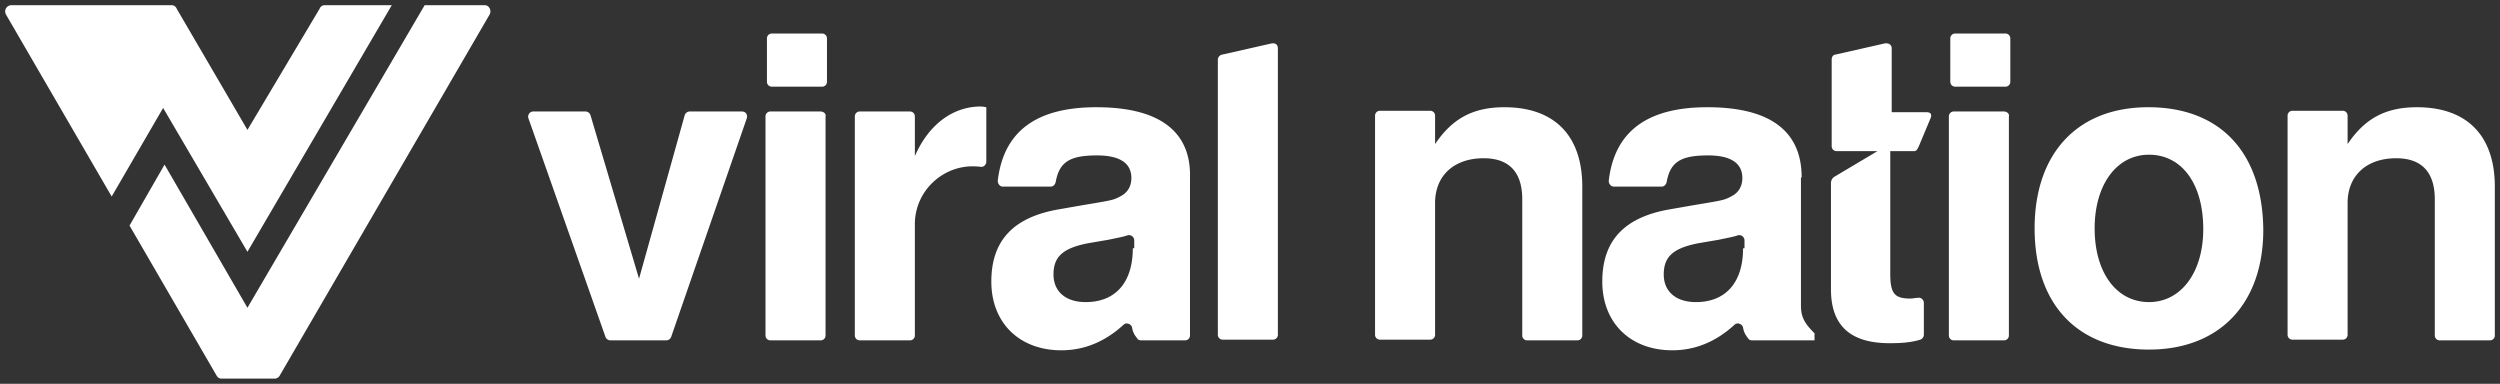
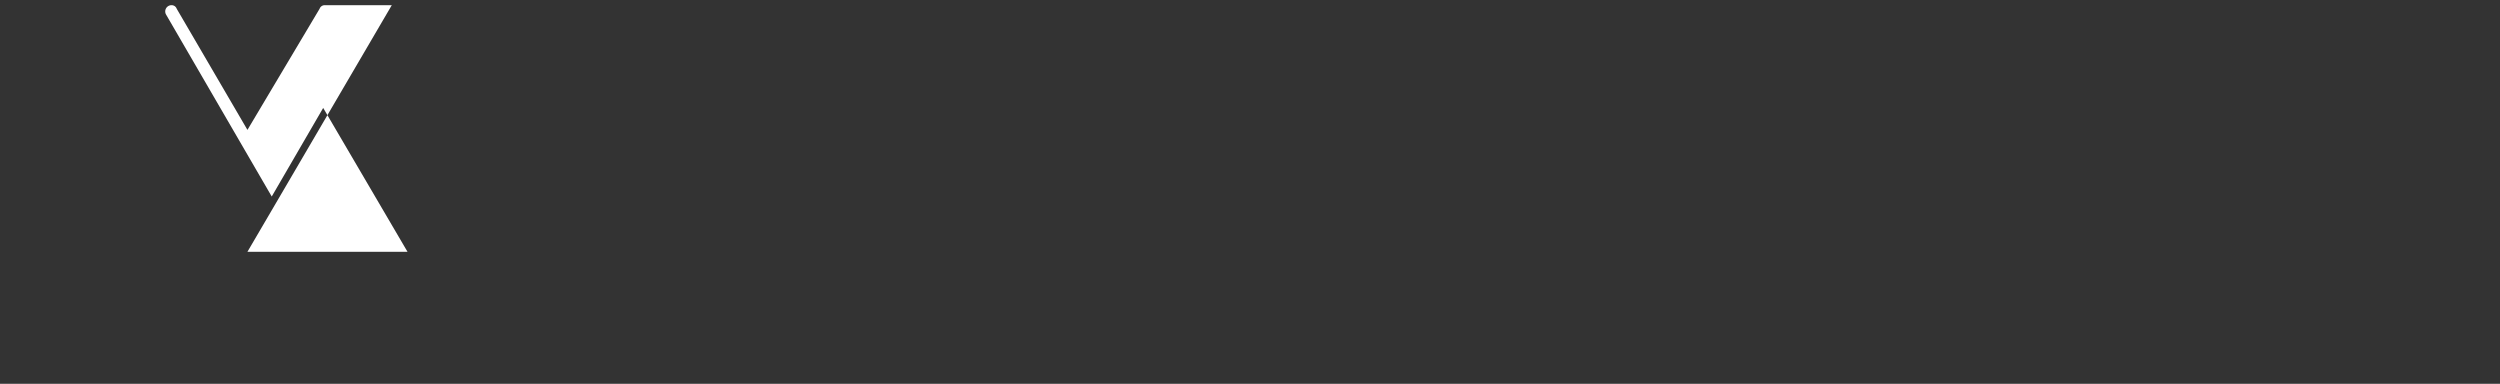
<svg xmlns="http://www.w3.org/2000/svg" width="241" height="37" fill="none">
  <rect width="100%" height="100%" fill="#333333" stroke="none" />
-   <path fill="#fff" d="M71.522 10.747h-5.029a.518.518 0 0 0-.482.341l-4.408 15.78-4.685-15.78a.518.518 0 0 0-.482-.341h-5.029c-.344 0-.55.341-.482.614l7.44 21.109a.518.518 0 0 0 .482.341h5.373a.518.518 0 0 0 .483-.341l7.301-21.108c.07-.342-.137-.615-.482-.615zm16.671 4.303v-3.825a.469.469 0 0 0-.483-.478h-4.822a.469.469 0 0 0-.482.478v21.108a.47.47 0 0 0 .482.478h4.822a.469.469 0 0 0 .483-.478V21.608c0-3.347 2.962-5.943 6.268-5.533h.07c.275.068.55-.205.55-.478v-5.26c-.344-.069-.482-.069-.689-.069-2.617.069-4.89 1.777-6.2 4.782zm34.374-10.861-4.822 1.093a.514.514 0 0 0-.345.478v26.505a.47.47 0 0 0 .483.478h4.822a.469.469 0 0 0 .482-.478V4.667c0-.342-.207-.547-.62-.478zm22.457 6.148c-3.031 0-5.029 1.093-6.682 3.552v-2.732a.469.469 0 0 0-.482-.479h-4.822a.47.47 0 0 0-.483.478v21.109a.47.47 0 0 0 .483.478h4.822a.469.469 0 0 0 .482-.478V19.559c0-2.596 1.791-4.304 4.684-4.304 2.48 0 3.72 1.366 3.72 3.962v13.116a.47.47 0 0 0 .482.478h4.822a.468.468 0 0 0 .482-.478V17.988c0-4.919-2.686-7.651-7.508-7.651zM173.68 17.1c0-4.509-3.099-6.763-9.093-6.763-5.786 0-8.955 2.322-9.506 7.104 0 .273.207.547.482.547h4.616c.275 0 .413-.205.482-.41.344-1.981 1.378-2.596 3.995-2.596 2.205 0 3.307.751 3.307 2.186 0 .751-.345 1.366-.965 1.708-.757.41-.757.41-3.651.888l-2.342.41c-4.408.751-6.544 3.005-6.544 6.967 0 3.962 2.687 6.627 6.751 6.627 2.204 0 4.202-.82 5.993-2.46.276-.273.758-.068.827.274.069.41.206.683.482 1.024.069.137.207.205.413.205h5.993v-.683c-.964-.956-1.308-1.571-1.308-2.664V17.1h.068zm-5.648 6.83c0 3.28-1.654 5.192-4.547 5.192-1.929 0-3.1-1.024-3.1-2.664 0-1.707.896-2.527 3.307-3.005l1.998-.342c.964-.205 1.377-.273 1.791-.41.344-.137.689.137.689.478v.752h-.138zm25.143-13.183h-4.822a.469.469 0 0 0-.482.478v21.108a.47.47 0 0 0 .482.478h4.822a.468.468 0 0 0 .482-.478V11.225c.069-.273-.206-.478-.482-.478zm13.915-.41c-6.82 0-10.953 4.44-10.953 11.681 0 7.31 4.133 11.681 11.022 11.681 6.82 0 11.022-4.44 11.022-11.544-.069-7.446-4.133-11.818-11.091-11.818zm.069 18.785c-3.1 0-5.235-2.8-5.235-7.104 0-4.235 2.135-7.104 5.235-7.104 3.169 0 5.235 2.8 5.235 7.172 0 4.167-2.135 7.036-5.235 7.036zm25.832-18.785c-3.031 0-5.028 1.093-6.682 3.552v-2.732a.468.468 0 0 0-.482-.479h-4.822a.469.469 0 0 0-.482.478v21.109a.47.47 0 0 0 .482.478h4.822a.468.468 0 0 0 .482-.478V19.559c0-2.596 1.792-4.304 4.685-4.304 2.48 0 3.72 1.366 3.72 3.962v13.116c0 .273.206.478.482.478h4.822a.469.469 0 0 0 .482-.478V17.988c0-4.919-2.687-7.651-7.509-7.651zm-127.301 0c-5.787 0-8.956 2.322-9.507 7.104 0 .273.207.547.483.547h4.615c.276 0 .413-.205.482-.41.345-1.981 1.378-2.596 3.996-2.596 2.204 0 3.306.751 3.306 2.186 0 .751-.344 1.366-.964 1.708-.758.41-.758.41-3.651.888l-2.342.41c-4.409.751-6.544 3.005-6.544 6.967 0 3.962 2.686 6.627 6.75 6.627 2.205 0 4.202-.82 5.993-2.46.276-.273.758-.068.827.274.069.41.207.683.482 1.024.069.137.207.205.414.205h4.202a.469.469 0 0 0 .482-.478V17.168c.138-4.509-2.962-6.831-9.024-6.831zm3.513 13.594c0 3.279-1.653 5.191-4.547 5.191-1.928 0-3.099-1.024-3.099-2.664 0-1.707.895-2.527 3.306-3.005l1.998-.342c.964-.205 1.378-.273 1.791-.41.344-.137.689.137.689.478v.752h-.138zm75.293-9.359c.275 0 .344-.205.482-.478l1.171-2.8c.069-.342-.069-.479-.482-.479h-3.307V4.667c0-.342-.275-.547-.689-.478l-4.822 1.093c-.206.068-.275.273-.275.478v8.334c0 .273.206.478.482.478h3.926l-4.133 2.46a.717.717 0 0 0-.344.614v10.247c0 3.484 1.86 5.191 5.648 5.191 1.171 0 2.067-.068 2.963-.341a.515.515 0 0 0 .344-.478V29.19c0-.273-.276-.547-.551-.479-.276 0-.482.069-.758.069-1.515 0-1.929-.478-1.929-2.391V14.572h2.274zM79.1 10.747h-4.822a.469.469 0 0 0-.483.478v21.108a.47.47 0 0 0 .483.478H79.1a.469.469 0 0 0 .482-.478V11.225c.069-.273-.207-.478-.482-.478zm.137-7.515h-4.822a.469.469 0 0 0-.482.479v4.167a.47.47 0 0 0 .482.478h4.822a.469.469 0 0 0 .483-.478V3.71a.469.469 0 0 0-.483-.479zm114.076 0h-4.822a.468.468 0 0 0-.482.479v4.167c0 .273.206.478.482.478h4.822a.468.468 0 0 0 .482-.478V3.71a.468.468 0 0 0-.482-.479zM46.723.5h-5.786L23.853 29.669l-7.99-13.799-3.376 5.875 8.404 14.482c.138.205.275.273.482.273h5.098c.206 0 .413-.137.482-.273L47.205 1.388c.207-.41-.069-.888-.482-.888z" />
-   <path fill="#fff" d="M23.853 24.272 37.768.5h-6.475a.518.518 0 0 0-.482.342l-6.958 11.68-6.82-11.68A.518.518 0 0 0 16.551.5H1.121a.605.605 0 0 0-.552.888l10.196 17.556 4.96-8.539 8.128 13.867z" />
+   <path fill="#fff" d="M23.853 24.272 37.768.5h-6.475a.518.518 0 0 0-.482.342l-6.958 11.68-6.82-11.68A.518.518 0 0 0 16.551.5a.605.605 0 0 0-.552.888l10.196 17.556 4.96-8.539 8.128 13.867z" />
</svg>